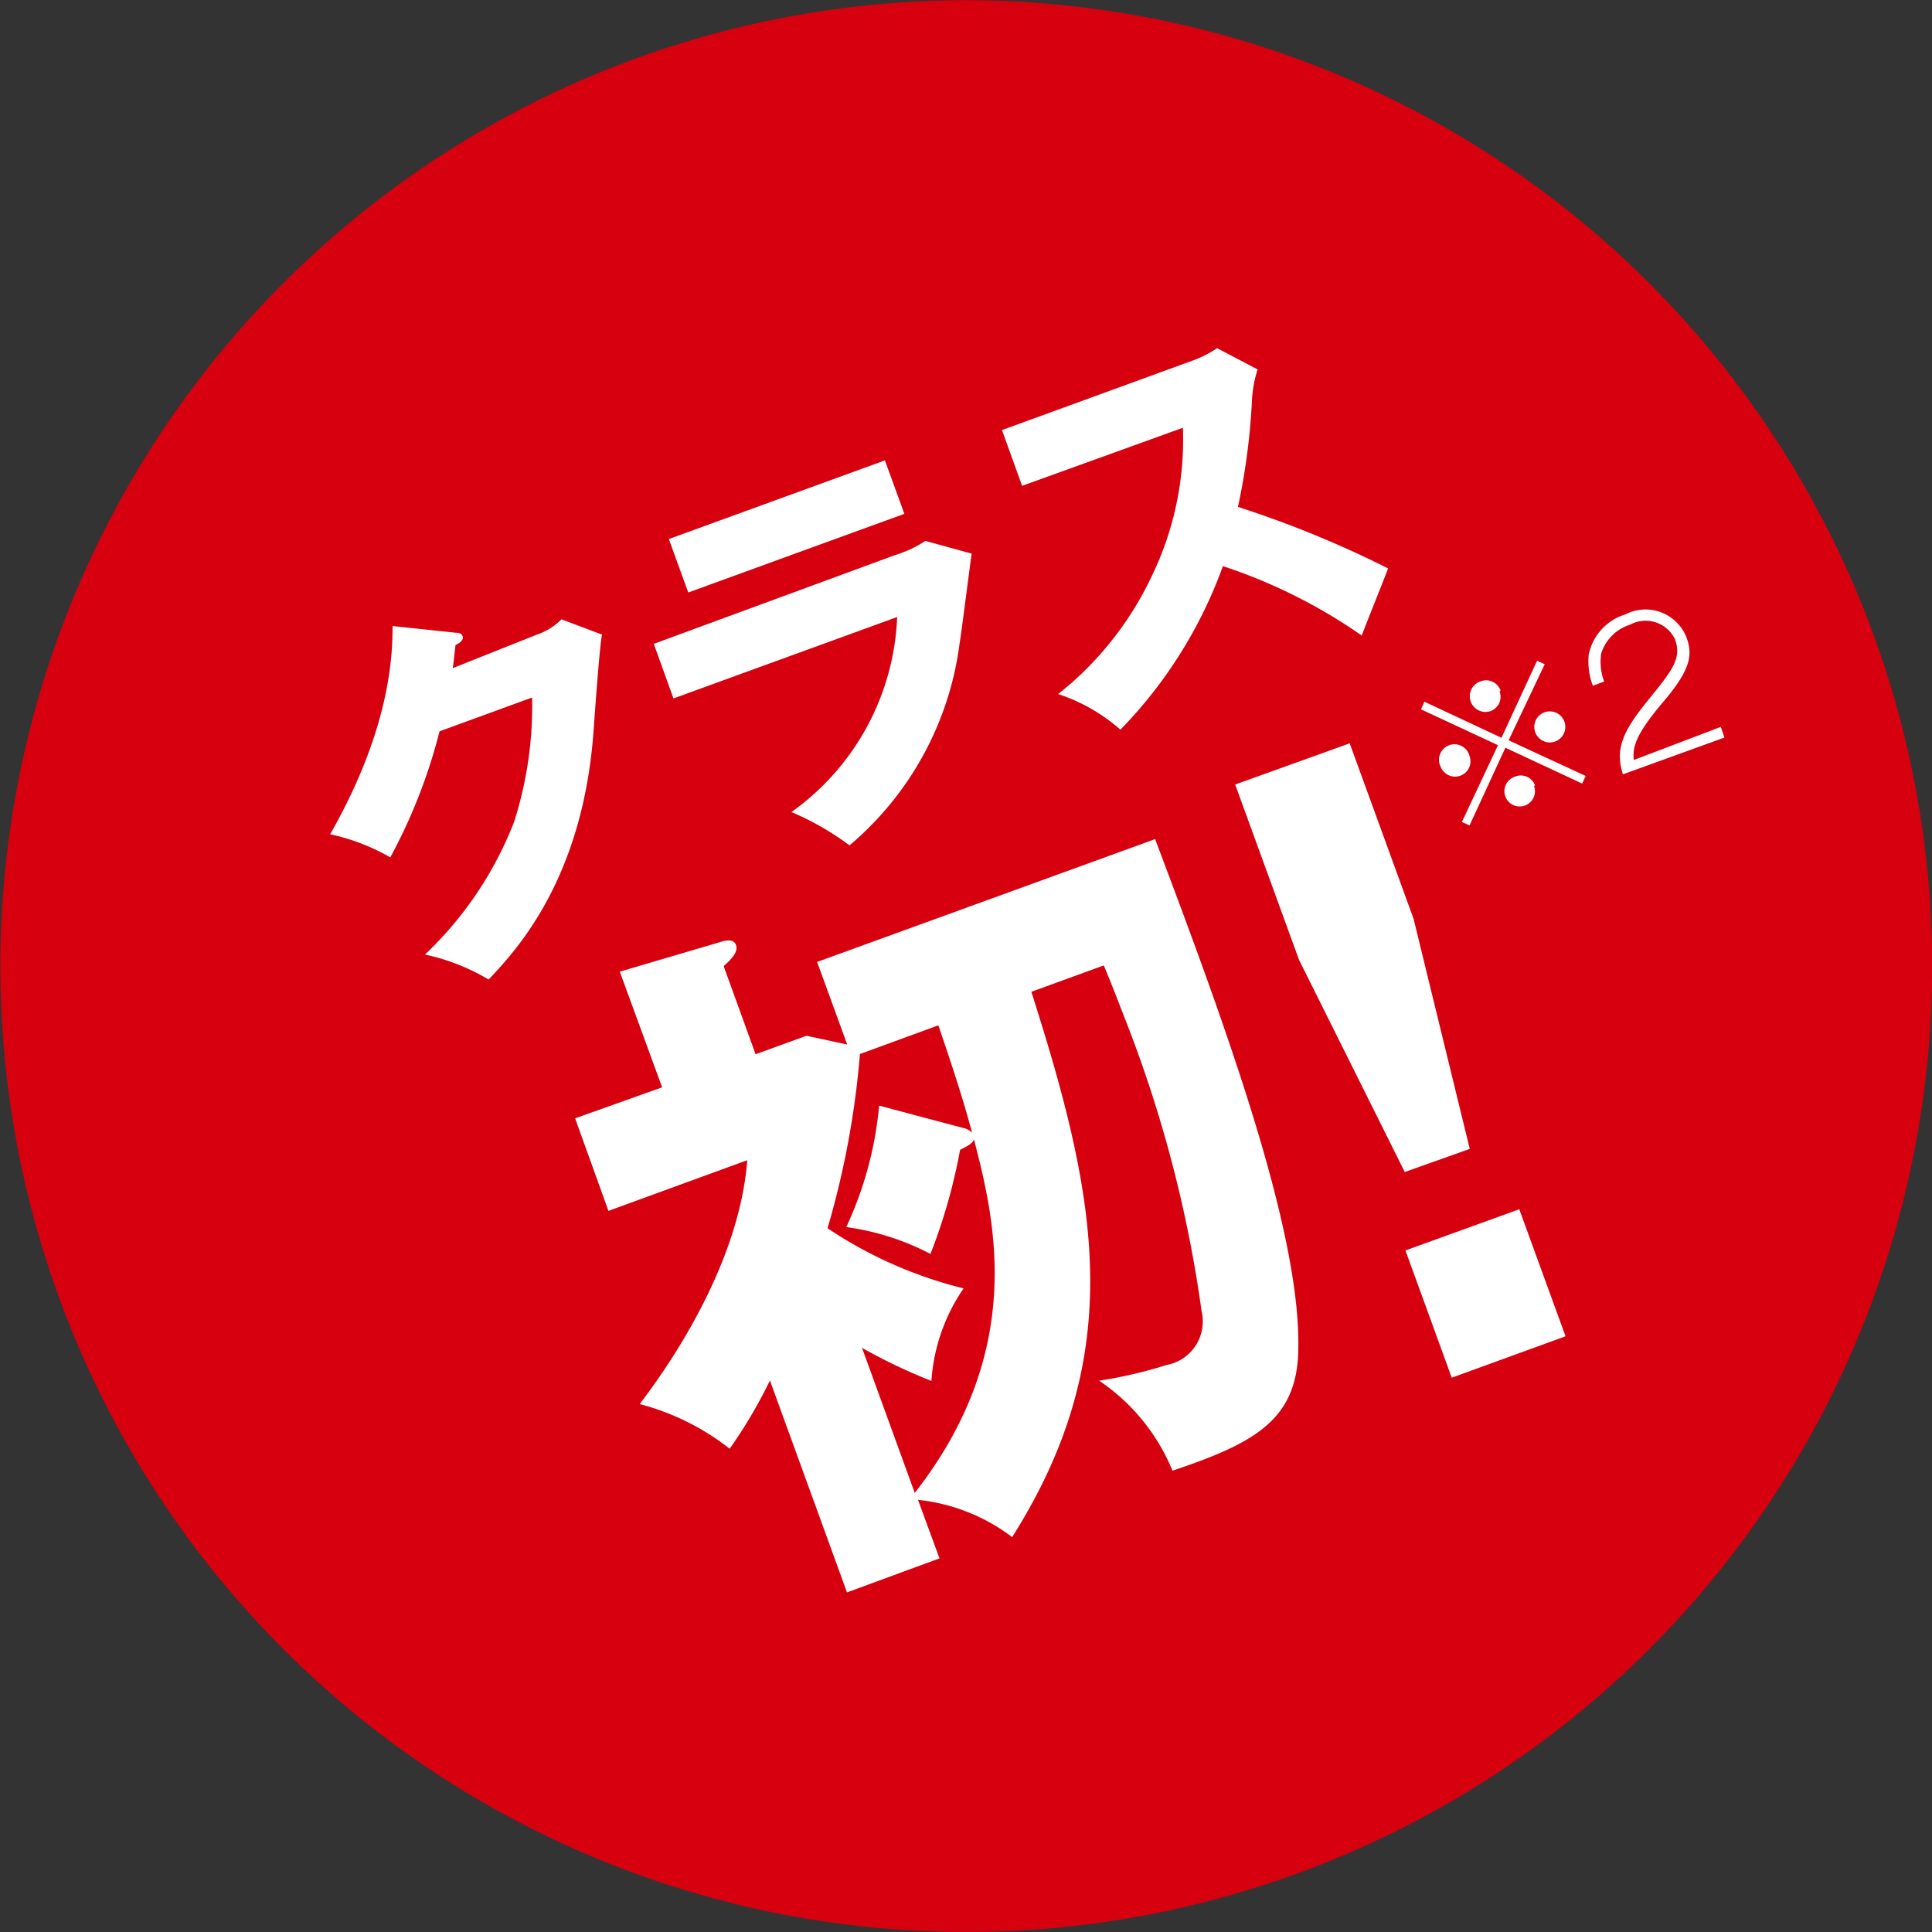
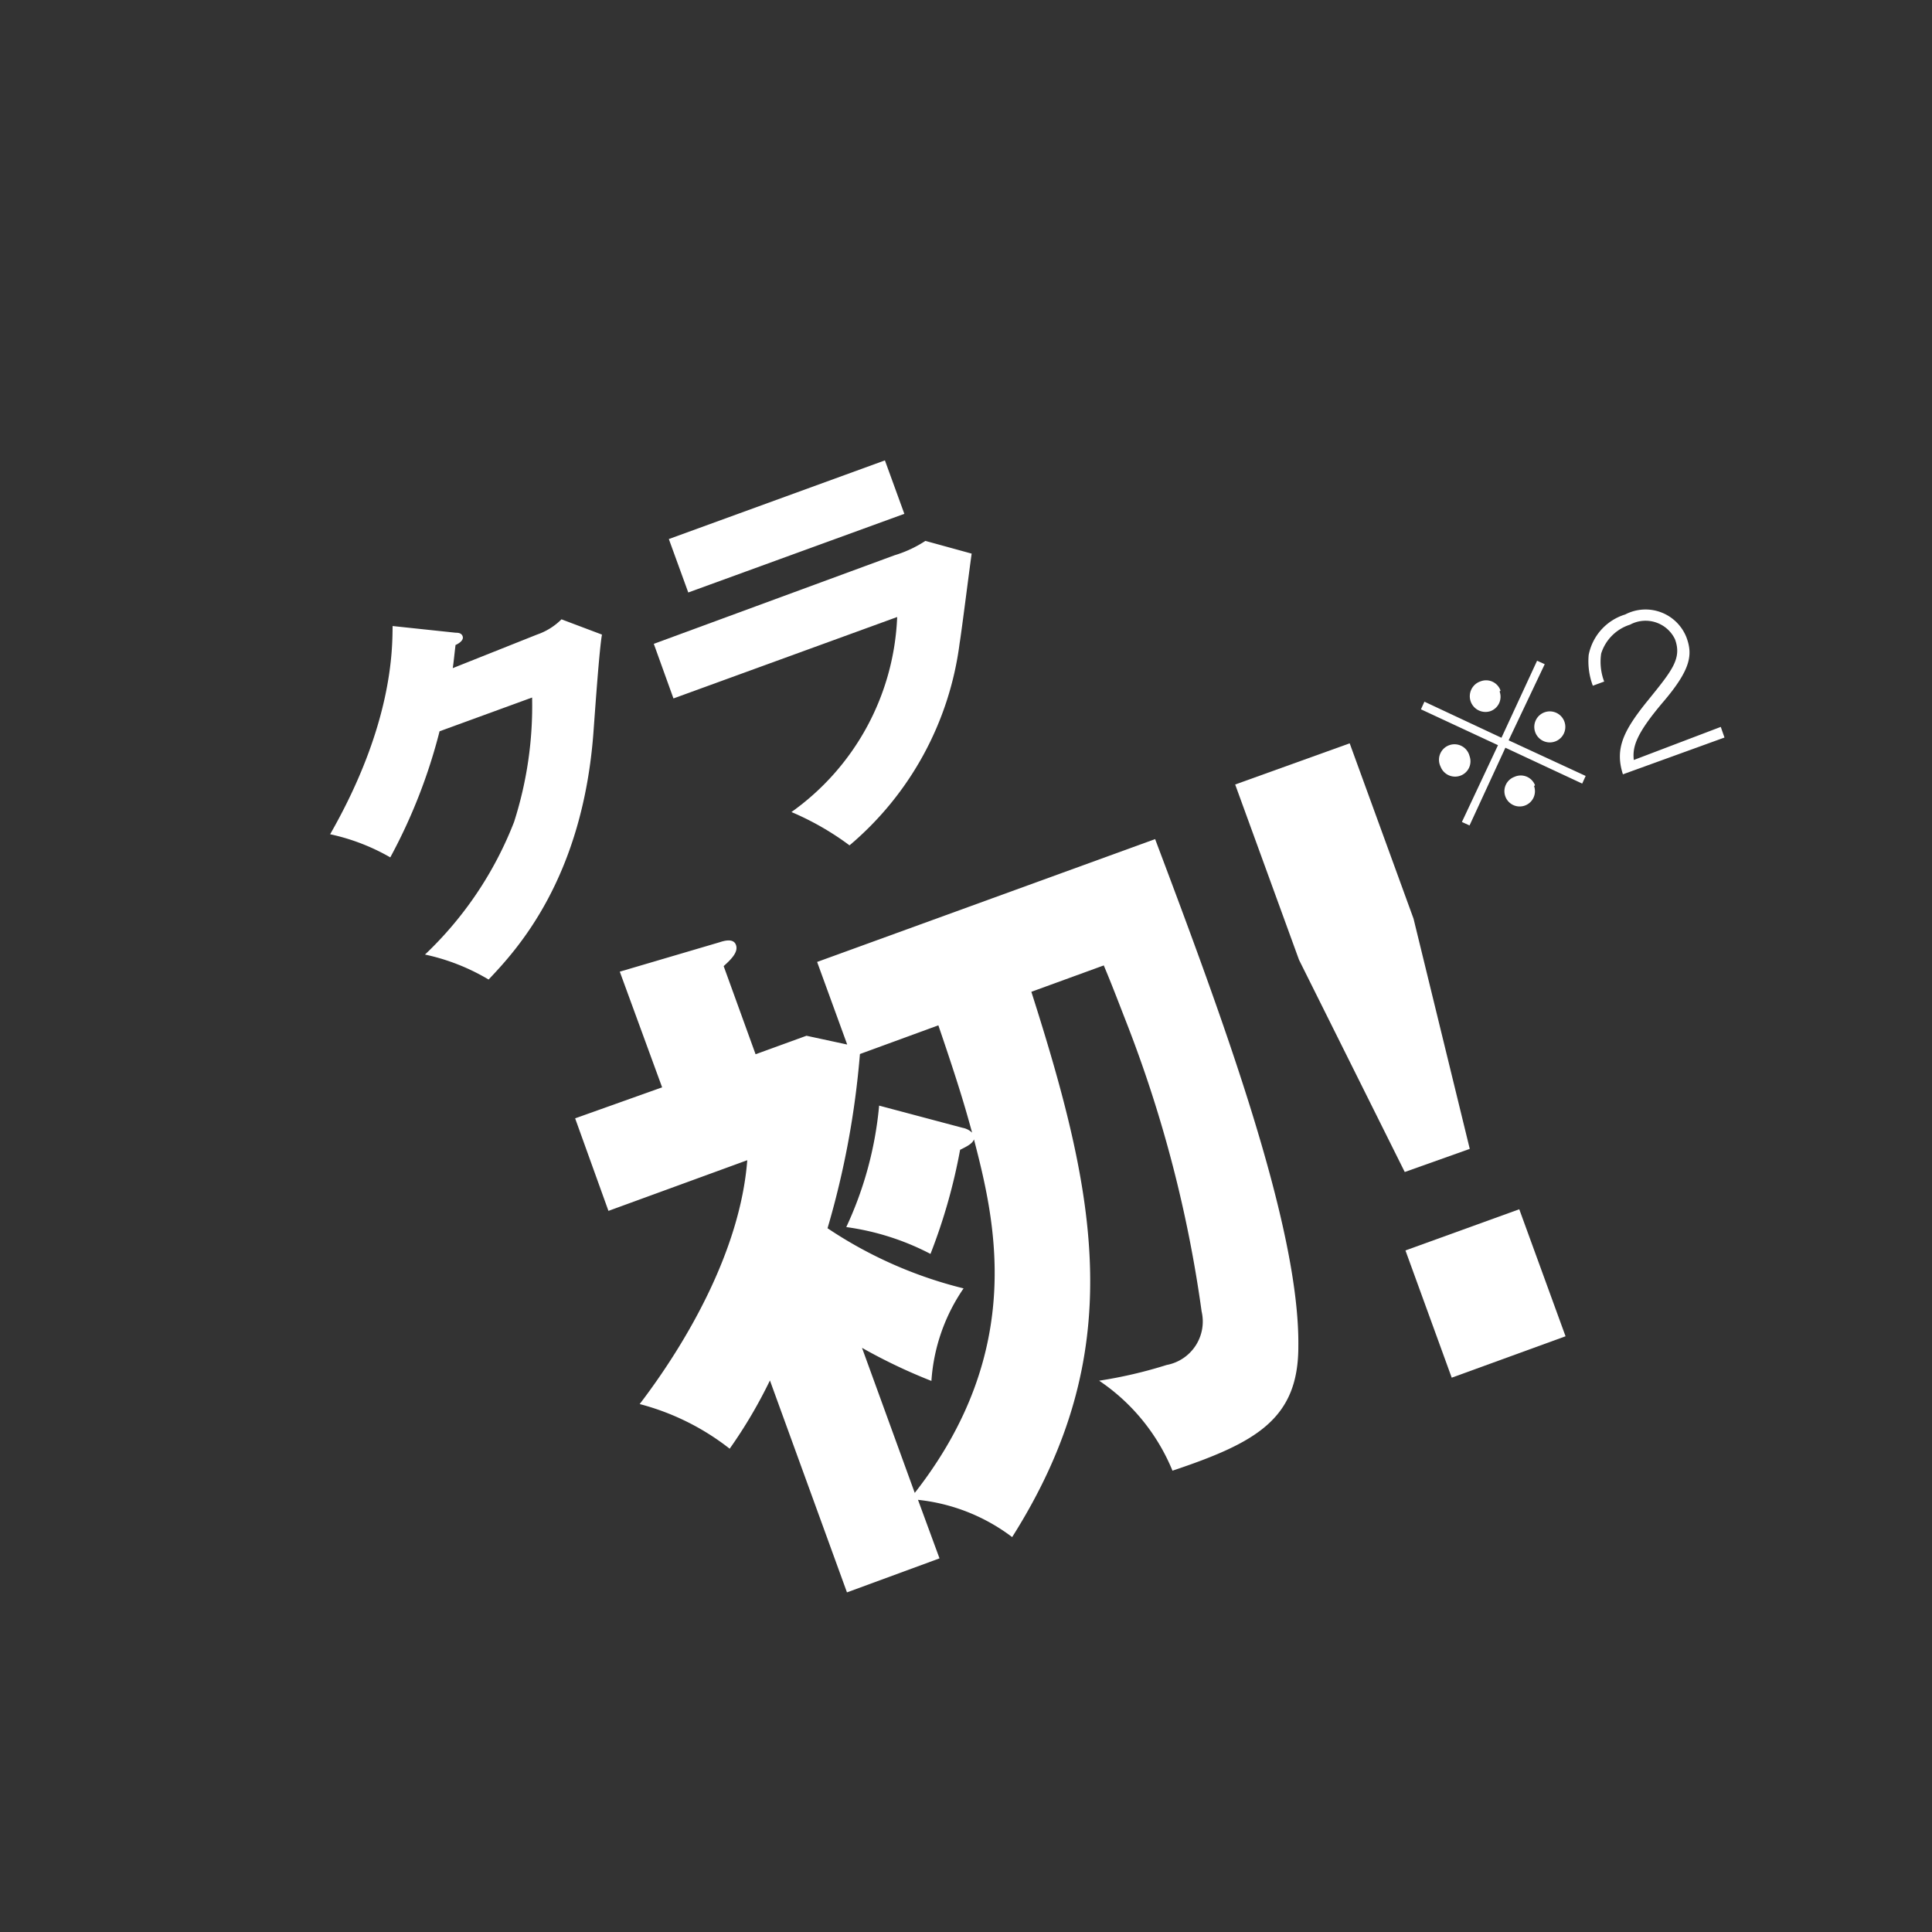
<svg xmlns="http://www.w3.org/2000/svg" id="レイヤー_1" data-name="レイヤー 1" width="83.51" height="83.51" viewBox="0 0 83.51 83.51">
  <rect x="0" y="0" width="83.51" height="83.51" fill="#333333" stroke="none" />
  <defs>
    <style>.cls-1{fill:#d7000f;}.cls-2{fill:#fff;}</style>
  </defs>
  <title>midashi_icon2</title>
-   <path class="cls-1" d="M81,27.48A41.75,41.75,0,1,1,27.48,2.53,41.76,41.76,0,0,1,81,27.48Z" transform="translate(0 0)" />
+   <path class="cls-1" d="M81,27.48Z" transform="translate(0 0)" />
  <path class="cls-2" d="M23.21,27.43a2.76,2.76,0,0,0,1.06-.66l1.75.66c-.11.59-.29,3.16-.36,4.11-.45,6.48-3.38,9.57-4.54,10.8a9.07,9.07,0,0,0-2.75-1.08,15.77,15.77,0,0,0,3.85-5.73A16.42,16.42,0,0,0,23,30.15l-4,1.46a23.64,23.64,0,0,1-2.13,5.45,9,9,0,0,0-2.6-1c2.71-4.74,2.69-8,2.7-9l2.73.29c.08,0,.25,0,.3.16s-.15.3-.31.37c-.07.59-.08.74-.12,1Z" transform="translate(0 0)" />
  <path class="cls-2" d="M38.67,24A5.14,5.14,0,0,0,40,23.38l2,.55c-.09.61-.43,3.33-.52,3.87a13.71,13.71,0,0,1-4.76,8.74,12.13,12.13,0,0,0-2.51-1.44,10.88,10.88,0,0,0,4.57-8.43l-9.67,3.52-.85-2.36Zm-.42-4.1.84,2.31-9.34,3.4-.84-2.31Z" transform="translate(0 0)" />
-   <path class="cls-2" d="M44.18,21l-.87-2.41,8.23-3a4.89,4.89,0,0,0,1.07-.54l1.75.92a5.17,5.17,0,0,0-.24,1.25,28.4,28.4,0,0,1-.61,4.69A45.48,45.48,0,0,1,60,24.57c-.31.81-.83,2.09-1.14,2.9a23.18,23.18,0,0,0-6-3,19.74,19.74,0,0,1-4.43,7.07A7.76,7.76,0,0,0,45.74,30a14.26,14.26,0,0,0,4.06-5.13,13.5,13.5,0,0,0,1.33-6.38Z" transform="translate(0 0)" />
  <path class="cls-2" d="M40.61,67.36l-4,1.47-3.33-9.16a20.9,20.9,0,0,1-1.74,2.95,10.68,10.68,0,0,0-3.89-1.93c2-2.62,4.35-6.62,4.65-10.54l-6,2.19-1.44-4L28.62,47l-1.83-5,4.31-1.27c.21-.07.6-.18.71.11s-.16.59-.53.92l1.38,3.81,2.2-.8,1.76.38-1.3-3.57,14.61-5.31c2.9,7.69,6.26,16.74,6.19,21.94,0,3.13-1.83,4.15-5.44,5.36a8.64,8.64,0,0,0-3.17-3.89A19.55,19.55,0,0,0,50.43,59a1.91,1.91,0,0,0,1.51-2.31,55.08,55.08,0,0,0-3.23-12.44c-.39-1-.65-1.69-1-2.52l-3.13,1.14c2.83,8.87,4.22,15.59-.83,23.57a8.15,8.15,0,0,0-4.07-1.61Zm1-18.61a.8.8,0,0,1,.41.21c-.21-.75-.45-1.69-1.46-4.64l-3.39,1.24a37.44,37.44,0,0,1-1.4,7.53,18.52,18.52,0,0,0,5.88,2.6,8,8,0,0,0-1.39,4,23.88,23.88,0,0,1-3-1.43l2.28,6.27c4.86-6.21,3.44-11.86,2.56-15.28-.07.19-.32.31-.6.45a24.44,24.44,0,0,1-1.28,4.5,11.09,11.09,0,0,0-3.64-1.16A15.77,15.77,0,0,0,38,47.79Z" transform="translate(0 0)" />
  <path class="cls-2" d="M58.34,32.13l2.76,7.58,2.43,9.95-2.81,1-4.57-9.17-2.76-7.58Zm2.41,21.92,4.92-1.78,2,5.49-4.92,1.79Z" transform="translate(0 0)" />
  <path class="cls-2" d="M63.52,35.68l-.33-.15,1.56-3.32-3.33-1.55.15-.33,3.33,1.56,1.54-3.33.33.15L65.21,32l3.33,1.54-.15.33-3.32-1.55Zm0-3a.66.66,0,0,1-.4.85.67.67,0,0,1-.85-.39.67.67,0,1,1,1.25-.46Zm1.3-2.79a.66.66,0,0,1-.4.85A.66.66,0,1,1,64,29.45.66.66,0,0,1,64.86,29.85Zm1.49,4.09a.66.66,0,1,1-.85-.4A.66.66,0,0,1,66.35,33.94Zm1.31-2.79a.67.67,0,0,1-1.26.46.67.67,0,0,1,1.26-.46Z" transform="translate(0 0)" />
  <path class="cls-2" d="M74.38,31.42l.16.46-4.39,1.59c-.35-1.09,0-1.86,1.06-3.17s1.5-1.83,1.19-2.67A1.41,1.41,0,0,0,70.46,27a1.91,1.91,0,0,0-1.25,1.25,2.42,2.42,0,0,0,.13,1.21l-.49.18a3,3,0,0,1-.18-1.33,2.29,2.29,0,0,1,1.58-1.75,1.9,1.9,0,0,1,2.65,1c.27.74.19,1.37-1,2.77s-1.34,1.95-1.28,2.52Z" transform="translate(0 0)" />
</svg>